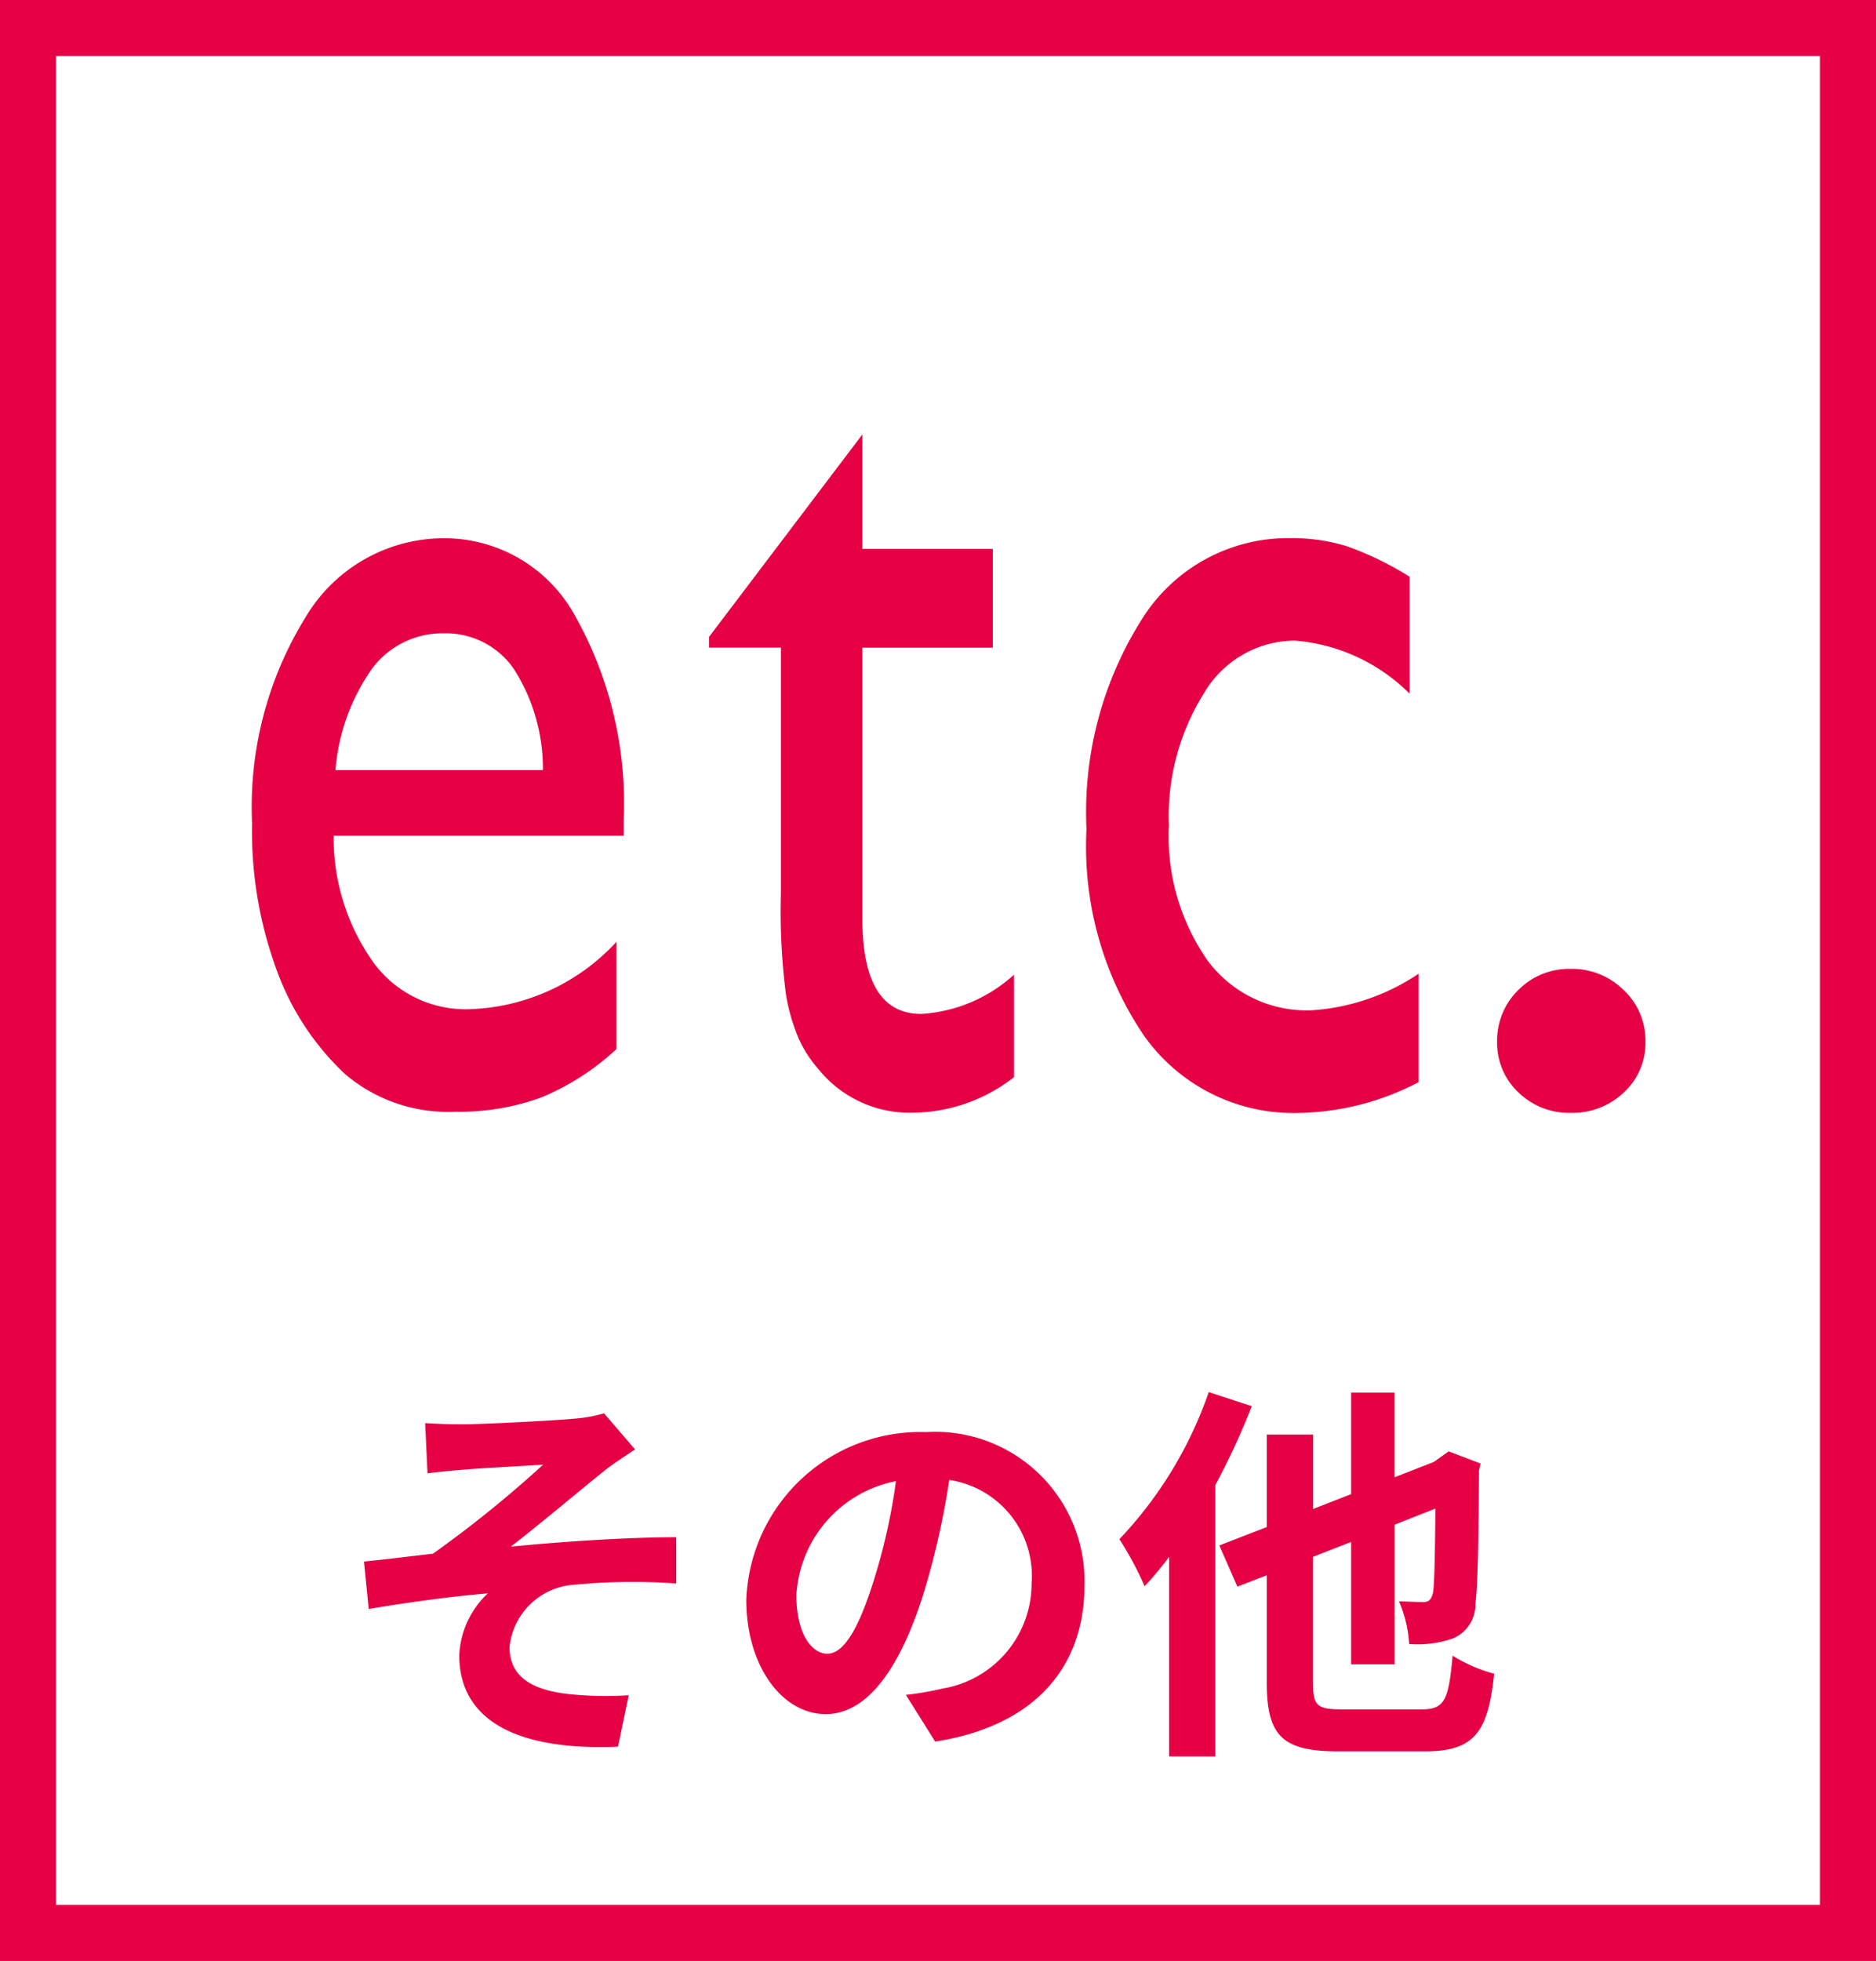
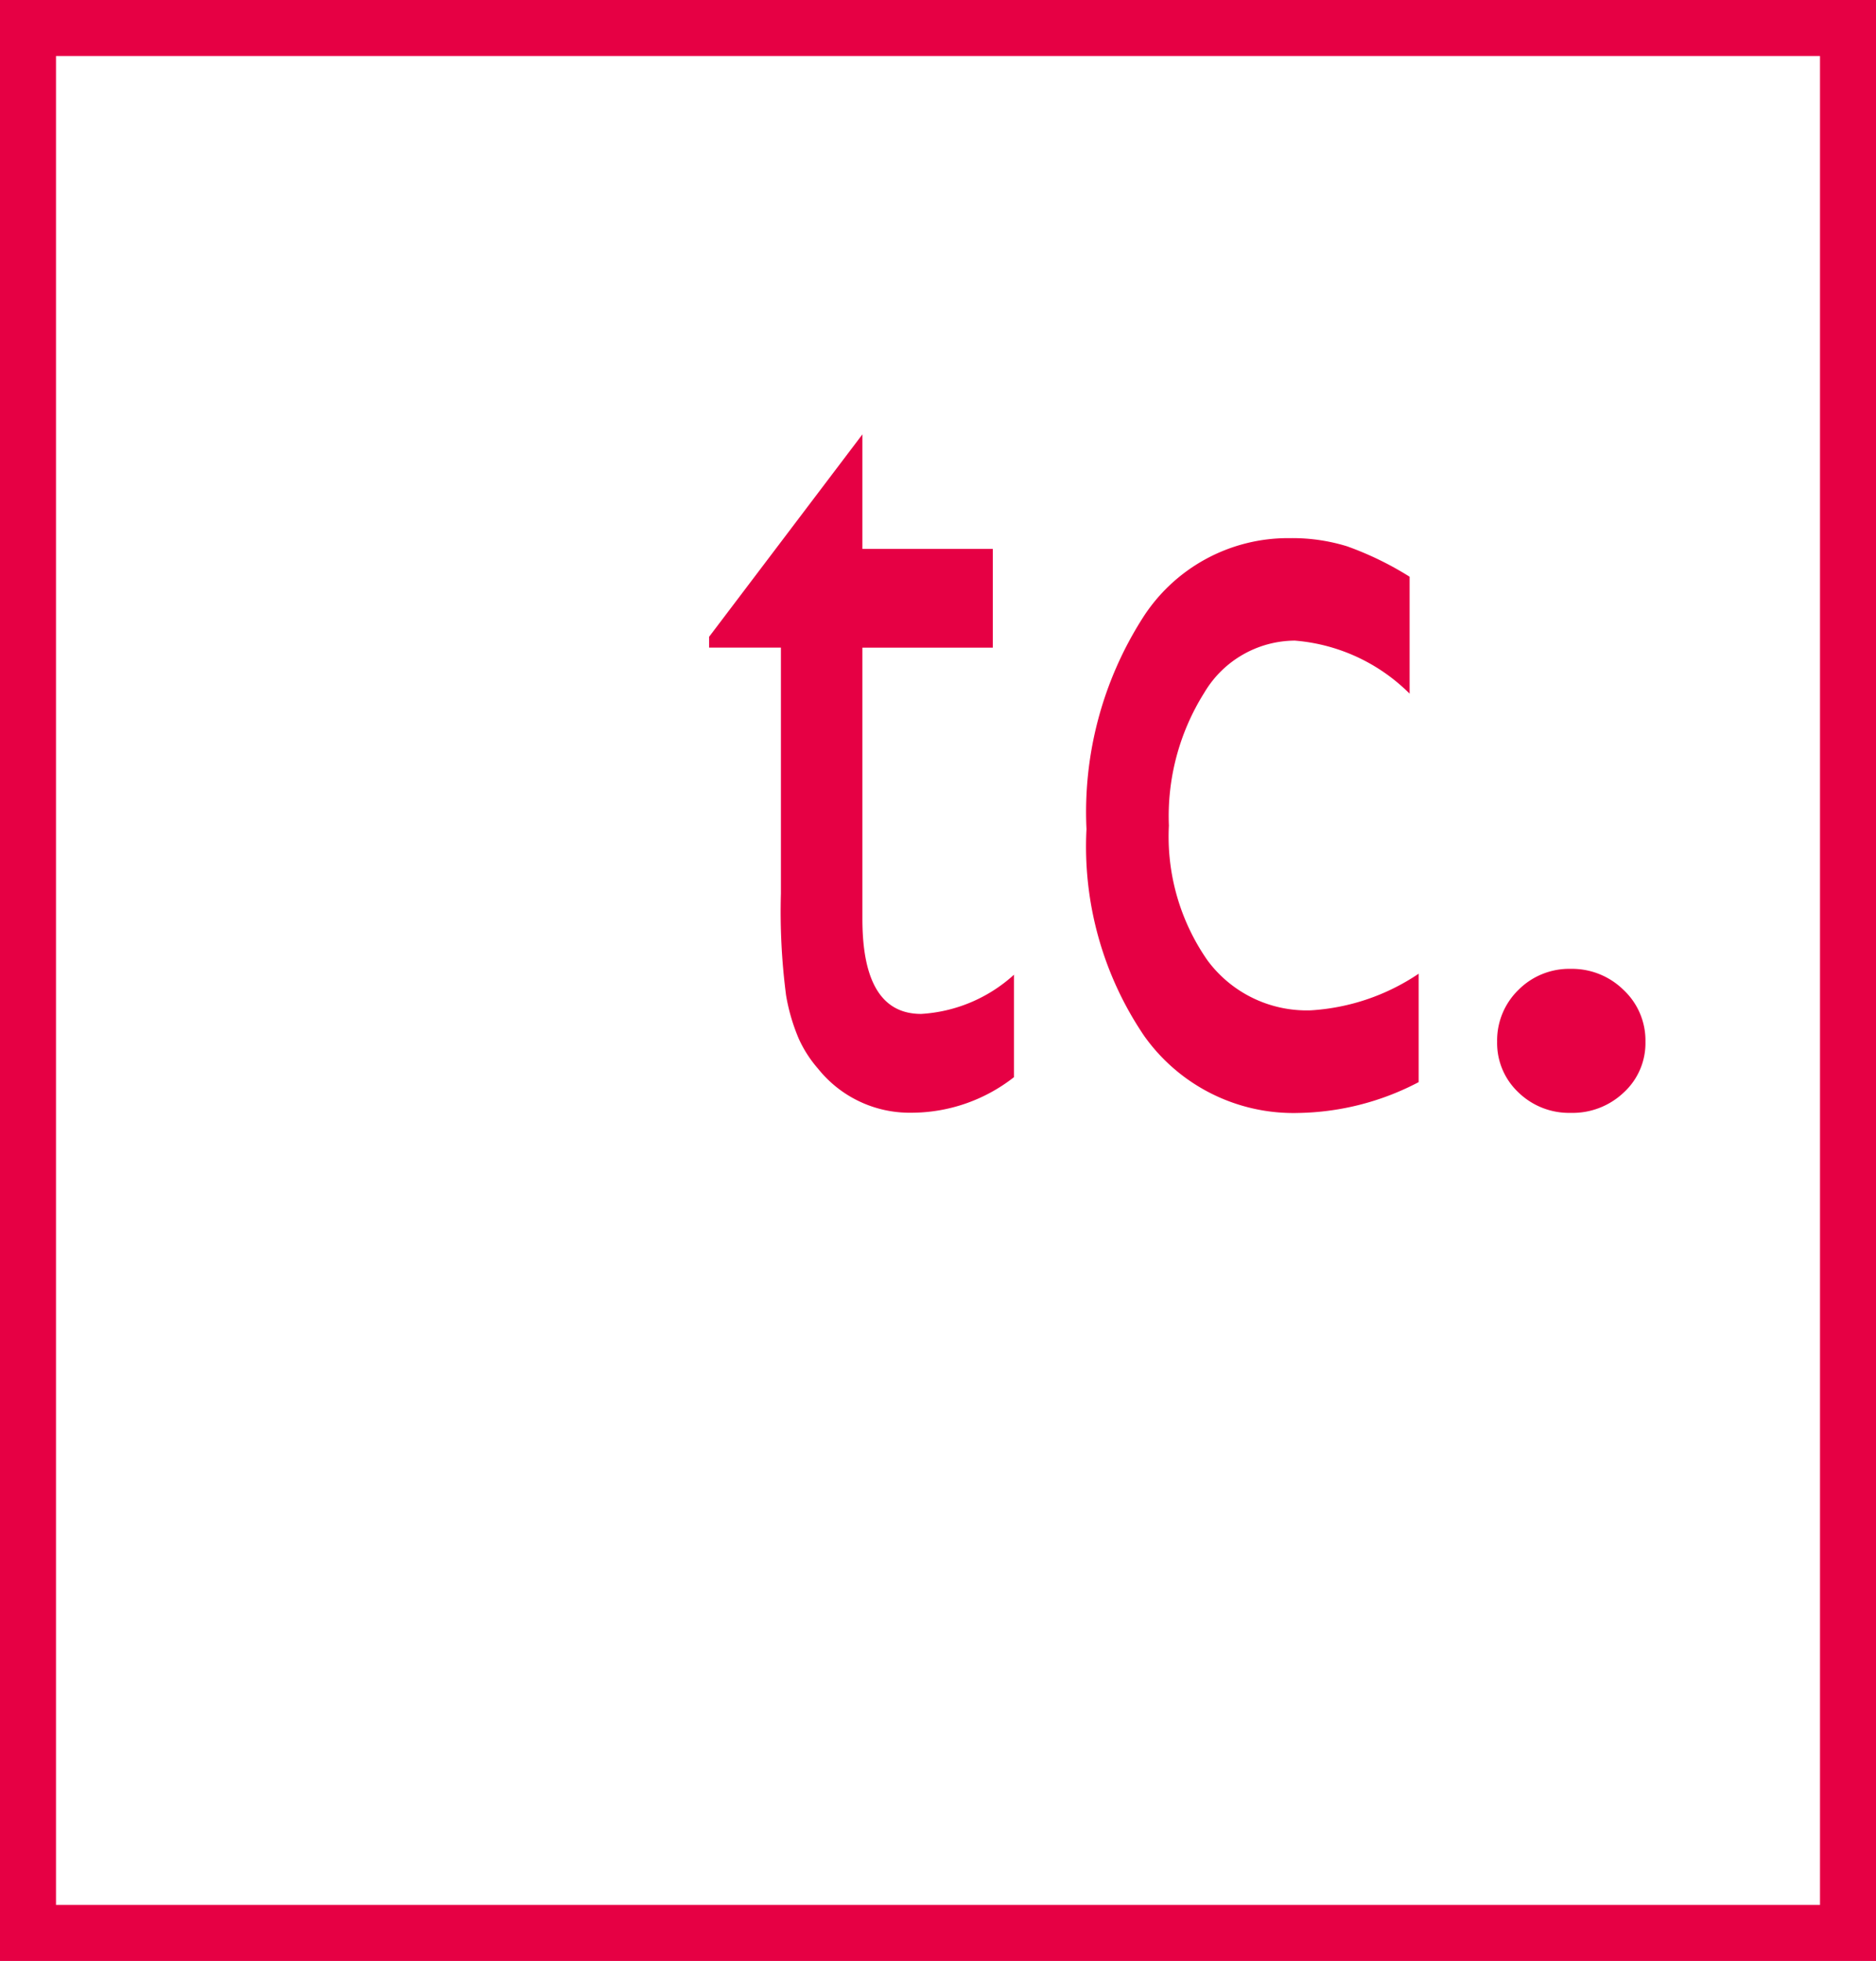
<svg xmlns="http://www.w3.org/2000/svg" width="67" height="70" viewBox="0 0 67 70">
  <g id="label_etc" transform="translate(23143 16508.51)">
    <g id="長方形_29600" data-name="長方形 29600" transform="translate(-23143 -16508.51)" fill="none" stroke="#e60044" stroke-width="2">
      <rect width="67" height="70" stroke="none" />
      <rect x="1" y="1" width="65" height="68" fill="none" />
    </g>
-     <path id="パス_73875" data-name="パス 73875" d="M-17.57-10.71l.084,1.792c.448-.056.91-.1,1.26-.126.574-.056,2.3-.14,2.87-.182A41.559,41.559,0,0,1-17.29-6.048c-.742.084-1.722.21-2.464.28l.168,1.694c1.4-.238,2.968-.448,4.256-.56a3.23,3.23,0,0,0-1.022,2.212c0,2.338,2.086,3.416,5.67,3.262L-10.3-.994a12.564,12.564,0,0,1-2.142-.042c-1.246-.14-2.114-.574-2.114-1.68a2.482,2.482,0,0,1,2.352-2.226,21.214,21.214,0,0,1,3.6-.042V-6.636c-1.708,0-4.032.154-5.908.336.966-.742,2.338-1.9,3.332-2.7.294-.238.812-.574,1.106-.77l-1.106-1.288a5.157,5.157,0,0,1-.966.182c-.854.084-3.486.21-4.088.21C-16.716-10.668-17.122-10.682-17.57-10.71ZM5.978-4.928a5.331,5.331,0,0,0-5.656-5.46A6.22,6.22,0,0,0-6.1-4.4C-6.1-2.03-4.816-.322-3.262-.322c1.526,0,2.73-1.736,3.57-4.564a28.313,28.313,0,0,0,.84-3.794,3.461,3.461,0,0,1,2.94,3.7A3.8,3.8,0,0,1,.9-1.232a10.768,10.768,0,0,1-1.3.224L.644.658C4.172.112,5.978-1.974,5.978-4.928Zm-10.29.35A4.407,4.407,0,0,1-.756-8.638,21.014,21.014,0,0,1-1.5-5.25c-.574,1.89-1.12,2.772-1.708,2.772C-3.752-2.478-4.312-3.164-4.312-4.578Zm14.728-7.238a14.507,14.507,0,0,1-3.192,5.25,11.564,11.564,0,0,1,.9,1.68A11.6,11.6,0,0,0,9-5.936V1.19h1.652V-8.5a25.433,25.433,0,0,0,1.3-2.814ZM15.19-.49c-.91,0-1.05-.126-1.05-.966v-4.48L15.5-6.468V-2.1h1.554V-7.084l1.456-.574c-.014,1.834-.042,2.758-.084,3-.07.28-.168.336-.364.336-.154,0-.546-.014-.854-.028a4.439,4.439,0,0,1,.364,1.526,3.842,3.842,0,0,0,1.568-.2,1.314,1.314,0,0,0,.8-1.26c.084-.616.112-2.3.126-4.732l.056-.252L18.984-9.7l-.532.378-1.4.546V-11.8H15.5v3.626l-1.358.532V-10.3H12.488V-7l-1.694.658.644,1.47,1.05-.406v3.822c0,1.918.56,2.464,2.562,2.464h3.094c1.764,0,2.254-.7,2.464-2.772a5.419,5.419,0,0,1-1.484-.644c-.14,1.582-.28,1.918-1.106,1.918Z" transform="translate(-23110.246 -16447)" fill="#e60044" />
    <g id="グループ_104496" data-name="グループ 104496" transform="translate(-23134 -16493)">
-       <path id="パス_73576" data-name="パス 73576" d="M508,554.95H497.645a7.661,7.661,0,0,0,1.415,4.517,4.077,4.077,0,0,0,3.371,1.677,7.439,7.439,0,0,0,5.315-2.408v3.828a8.983,8.983,0,0,1-2.666,1.721,8.51,8.51,0,0,1-3.1.517,5.666,5.666,0,0,1-3.94-1.355,9.538,9.538,0,0,1-2.409-3.645,14.358,14.358,0,0,1-.9-5.3,12.886,12.886,0,0,1,1.906-7.343,5.748,5.748,0,0,1,4.945-2.828,5.315,5.315,0,0,1,4.675,2.752A13.645,13.645,0,0,1,508,554.456Zm-10.293-2.344h7.412a6.607,6.607,0,0,0-1.04-3.612,2.943,2.943,0,0,0-2.5-1.269,3.128,3.128,0,0,0-2.569,1.269,7.283,7.283,0,0,0-1.3,3.612" transform="translate(-494.729 -540.627)" fill="#e60044" />
      <path id="パス_73577" data-name="パス 73577" d="M503.3,549.1l5.475-7.226v4.088h4.658v3.526h-4.658v9.683q0,3.392,2.1,3.391a5.4,5.4,0,0,0,3.314-1.4v3.657a5.948,5.948,0,0,1-3.666,1.27,4.189,4.189,0,0,1-3.331-1.571,4.336,4.336,0,0,1-.687-1.065,6.864,6.864,0,0,1-.455-1.548,23.078,23.078,0,0,1-.185-3.645v-8.774H503.3Z" transform="translate(-486.975 -541.878)" fill="#e60044" />
      <path id="パス_73578" data-name="パス 73578" d="M522.242,559.877v3.87a9.558,9.558,0,0,1-4.289,1.1,6.536,6.536,0,0,1-5.517-2.755,12.035,12.035,0,0,1-2.057-7.377,12.878,12.878,0,0,1,2-7.526,6.154,6.154,0,0,1,5.267-2.861,6.631,6.631,0,0,1,2.041.292,11.42,11.42,0,0,1,2.232,1.085v4.174a6.544,6.544,0,0,0-4.1-1.893,3.783,3.783,0,0,0-3.233,1.86,8.271,8.271,0,0,0-1.264,4.742A7.724,7.724,0,0,0,514.7,559.4a4.409,4.409,0,0,0,3.689,1.784,7.718,7.718,0,0,0,3.858-1.311" transform="translate(-480.576 -540.628)" fill="#e60044" />
      <path id="パス_73579" data-name="パス 73579" d="M520.708,554.505a2.622,2.622,0,0,1,1.885.752,2.47,2.47,0,0,1,.783,1.851,2.389,2.389,0,0,1-.771,1.807,2.653,2.653,0,0,1-1.9.731,2.594,2.594,0,0,1-1.866-.731,2.414,2.414,0,0,1-.76-1.807,2.514,2.514,0,0,1,.76-1.851,2.557,2.557,0,0,1,1.866-.752" transform="translate(-473.61 -535.43)" fill="#e60044" />
    </g>
  </g>
</svg>